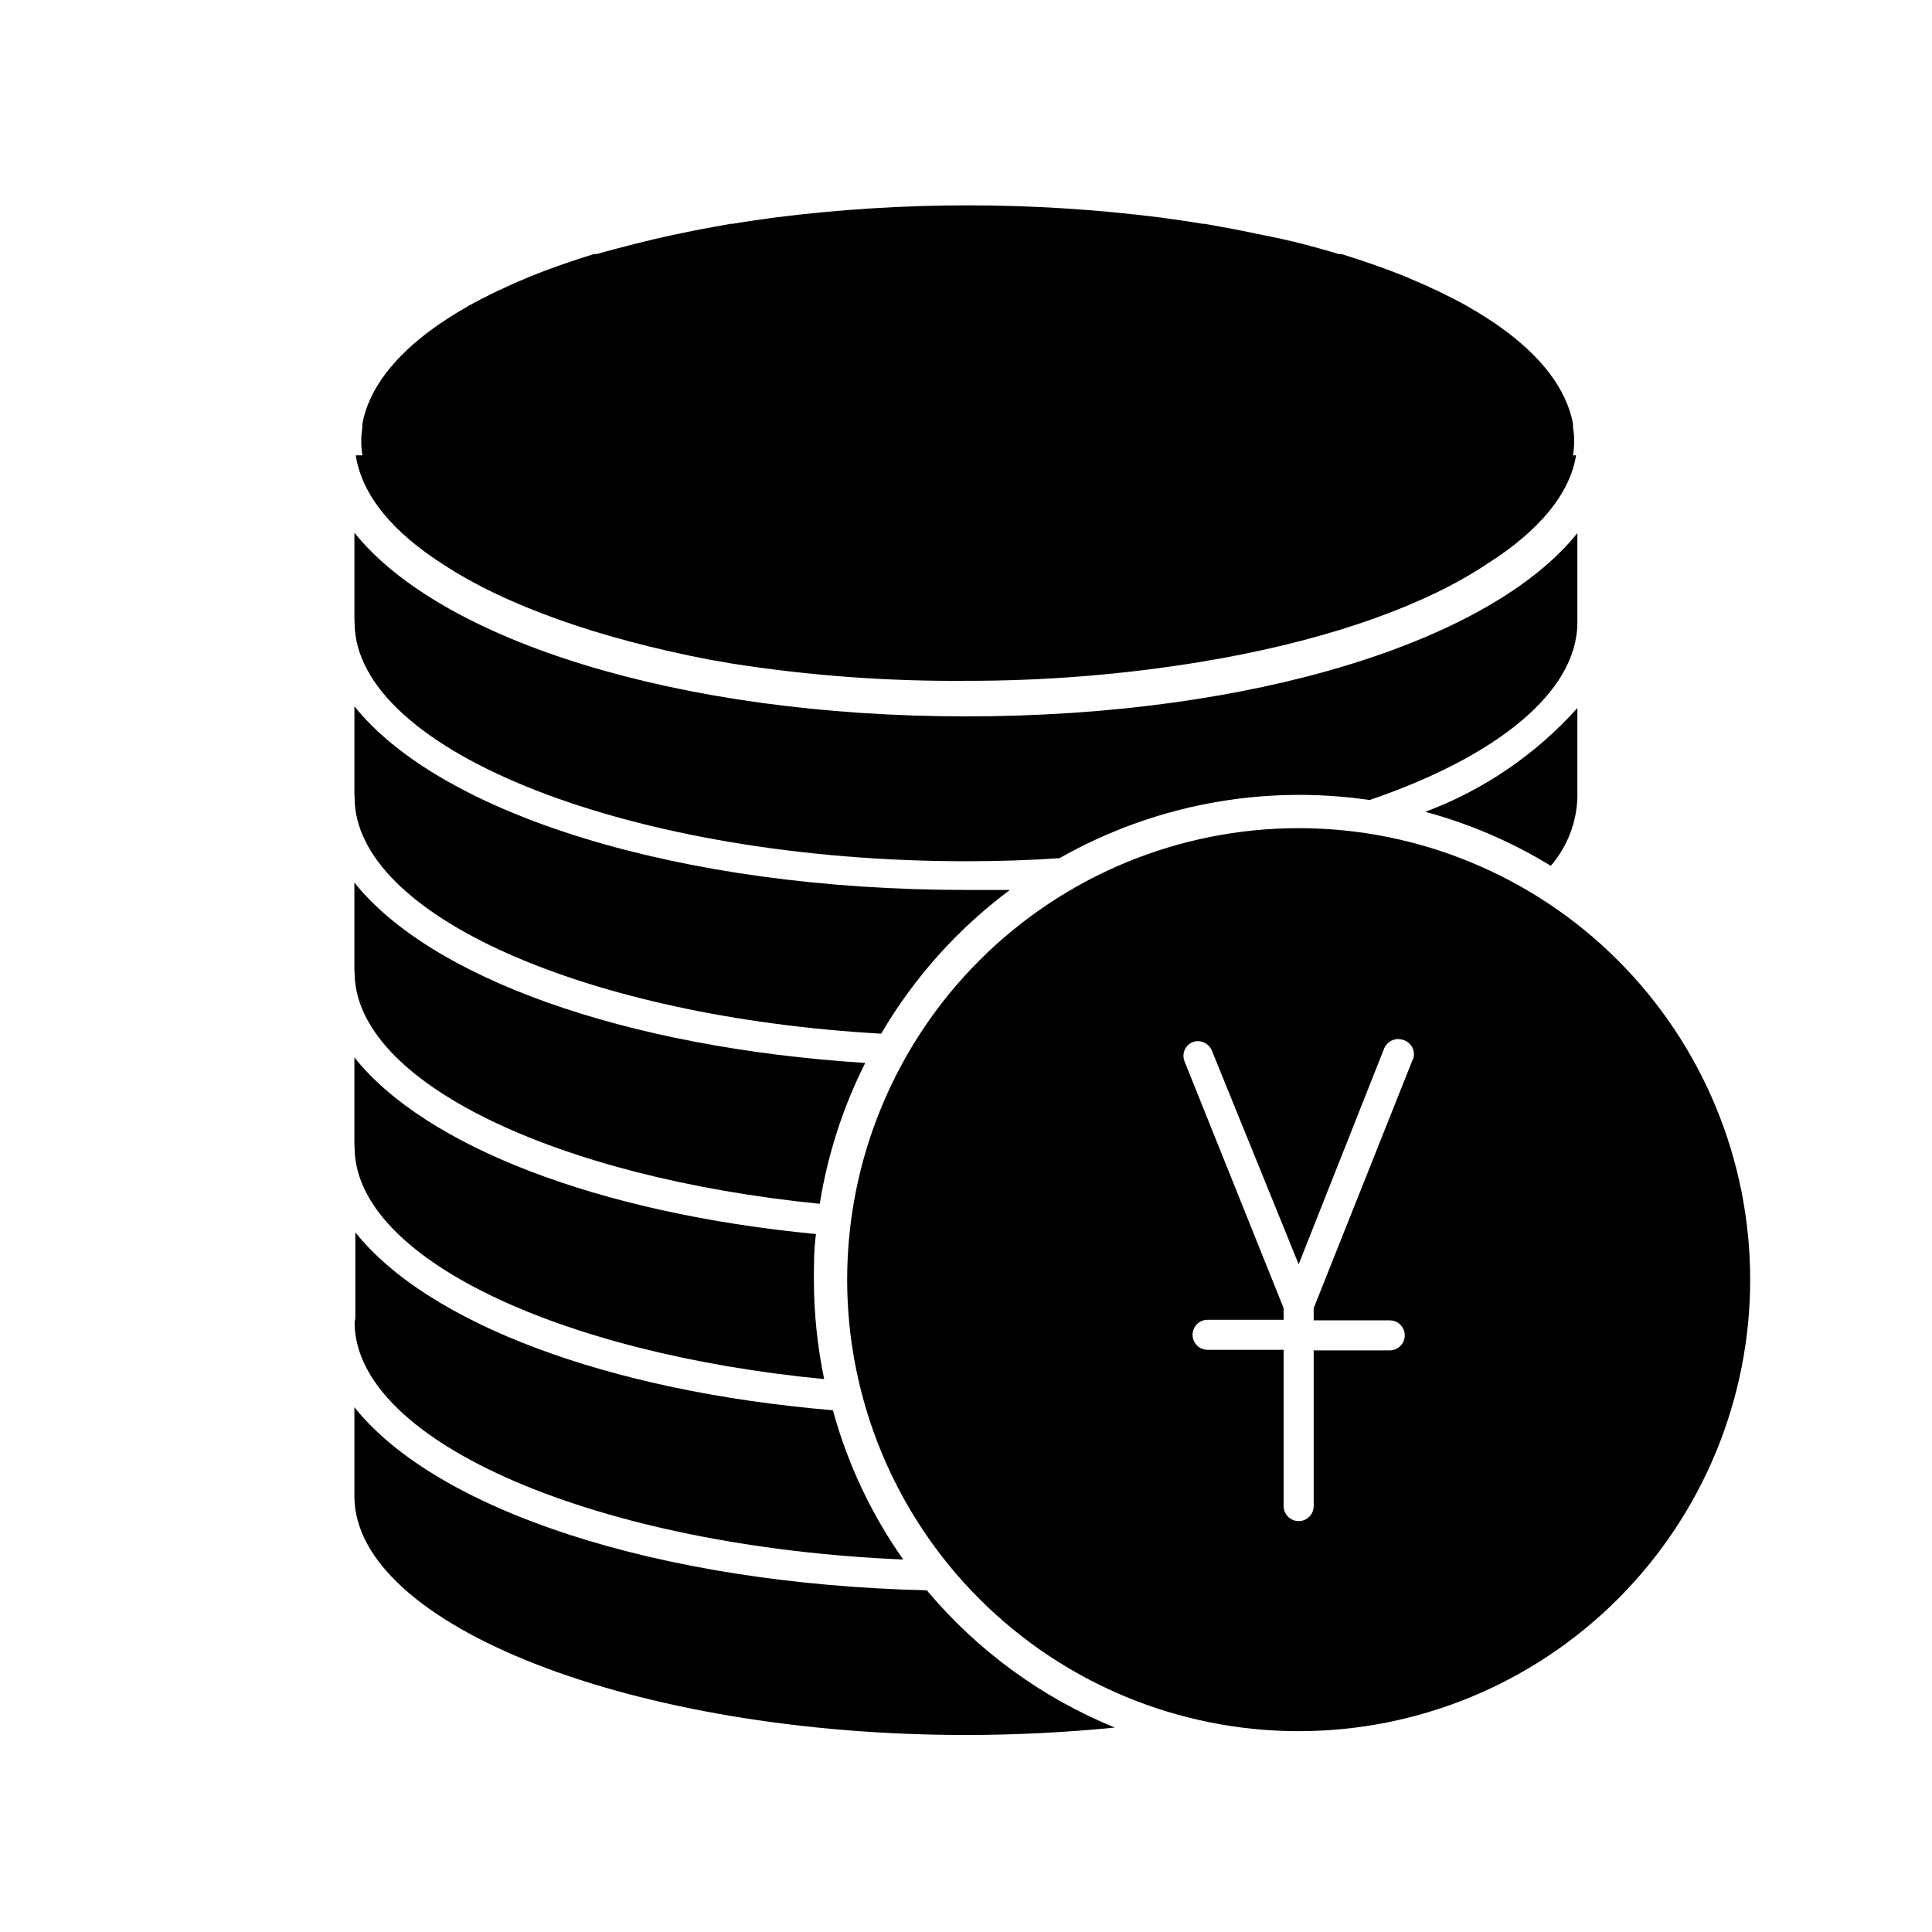
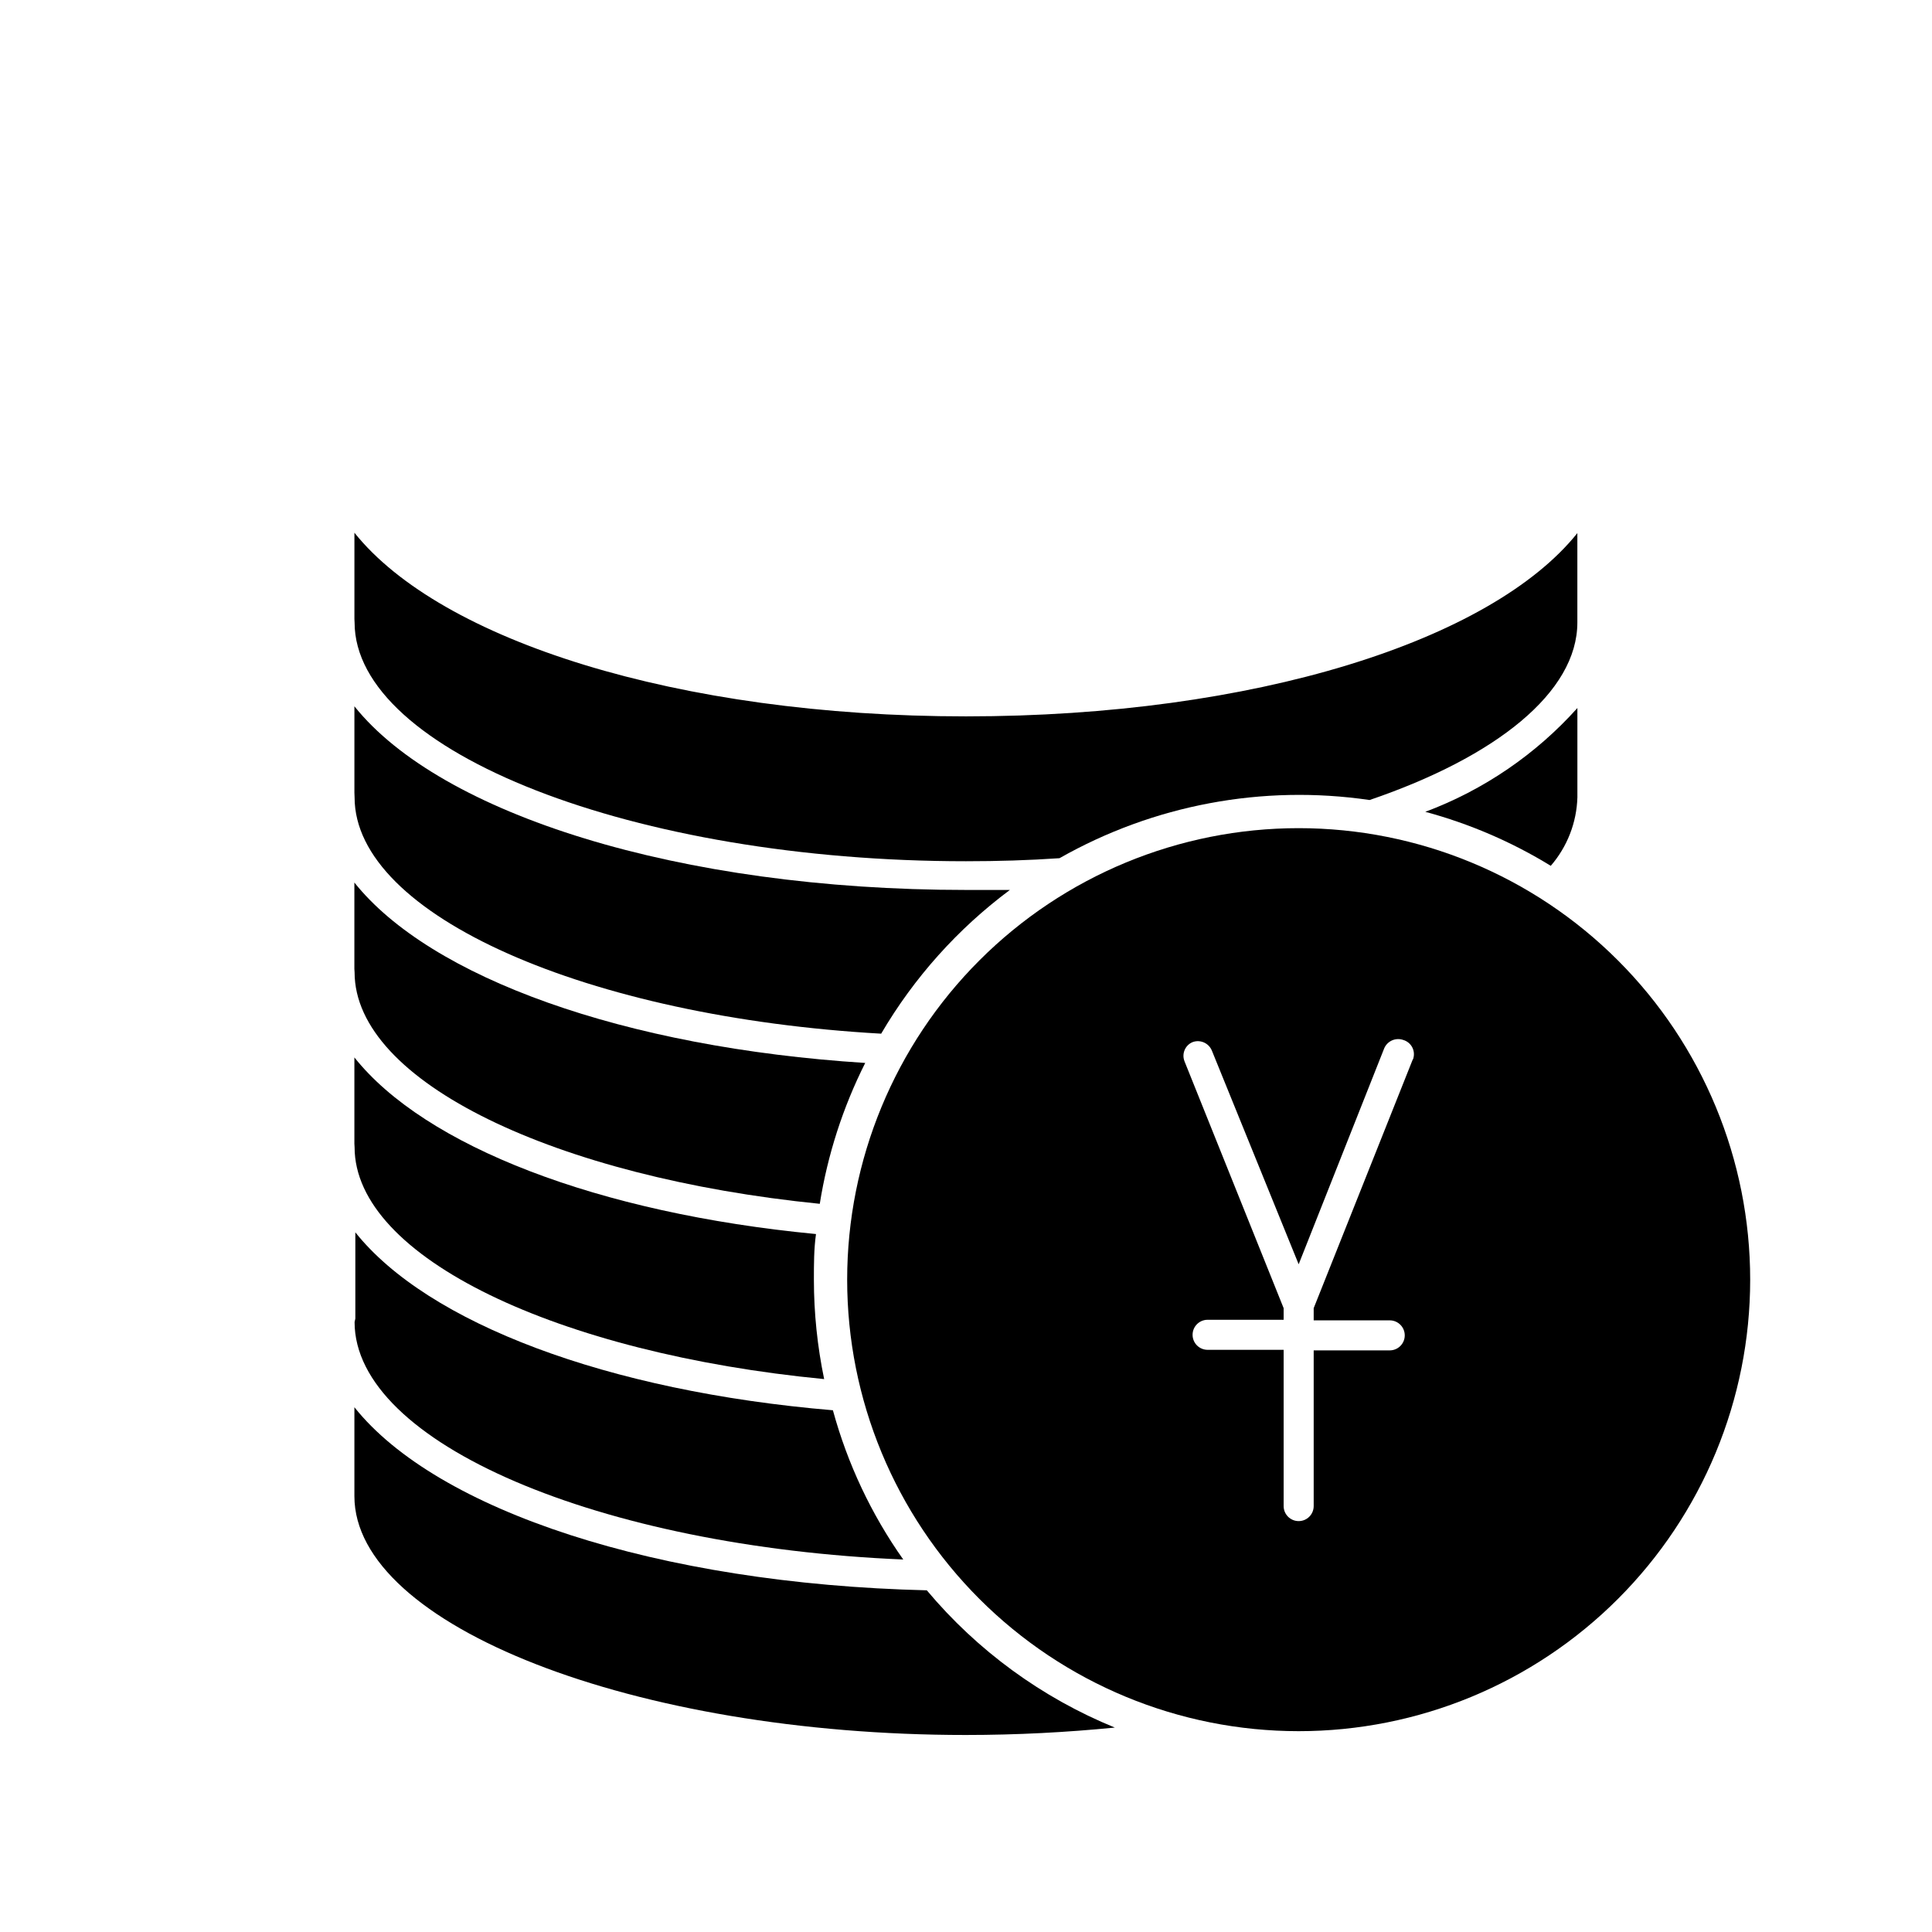
<svg xmlns="http://www.w3.org/2000/svg" fill="#000000" width="800px" height="800px" version="1.1" viewBox="144 144 512 512">
  <g>
    <path d="m488.16 363.47c-31.734 0-62.168 12.605-84.609 35.047-22.438 22.438-35.043 52.875-35.043 84.609s12.605 62.168 35.043 84.605c22.441 22.441 52.875 35.047 84.609 35.047 31.734 0 62.172-12.605 84.609-35.047 22.441-22.438 35.047-52.871 35.047-84.605s-12.605-62.172-35.047-84.609c-22.438-22.441-52.875-35.047-84.609-35.047zm30.23 61.312-26.25 65.898v3.223h20.152v0.004c2.199 0 3.981 1.781 3.981 3.981 0 2.195-1.781 3.977-3.981 3.977h-20.152v41.262c0 2.199-1.781 3.981-3.981 3.981-2.195 0-3.981-1.781-3.981-3.981v-41.41h-20.152c-2.195 0-3.981-1.781-3.981-3.981s1.785-3.981 3.981-3.981h20.152v-3.074l-26.301-65.496h0.004c-0.758-2 0.227-4.242 2.215-5.035 2.004-0.703 4.203 0.266 5.039 2.215l23.023 56.68 22.672-57.234c0.836-1.949 3.039-2.918 5.039-2.215 1.059 0.305 1.938 1.043 2.426 2.027 0.488 0.988 0.539 2.133 0.145 3.16z" />
-     <path d="m261.55 293.64c16.523 10.832 41.16 19.547 70.535 25.191l3.578 0.605 1.914 0.352c20.645 3.254 41.52 4.805 62.422 4.633 20.891 0.035 41.754-1.648 62.371-5.035l1.914-0.352 3.578-0.605c29.422-5.391 54.059-14.105 70.535-25.191 13.301-8.465 21.613-18.238 23.277-28.566h-0.812c0.203-1.234 0.305-2.481 0.305-3.731v-0.906c-0.051-0.945-0.152-1.887-0.305-2.82v-0.906c-1.715-9.219-8.465-17.938-19.297-25.645l-1.211-0.855-1.613-1.059c-1.965-1.309-3.981-2.519-6.098-3.727-2.168-1.211-4.434-2.367-6.801-3.527l-0.754-0.352c-2.418-1.16-5.039-2.316-7.559-3.375l-0.656-0.301c-5.441-2.215-11.234-4.231-17.383-6.144h-0.707c-6.348-1.914-13-3.68-20.152-5.039-3.578-0.754-7.254-1.512-10.984-2.168l-4.434-0.805h-0.504c-3.527-0.605-7.152-1.109-10.781-1.613l0.012-0.004c-34.188-4.367-68.793-4.367-102.98 0-3.629 0.504-7.254 1.008-10.781 1.613h-0.504l-4.434 0.805c-3.727 0.656-7.406 1.41-10.984 2.168-7.055 1.512-13.703 3.273-20.152 5.039h-0.707c-6.144 1.914-11.941 3.93-17.383 6.144l-0.656 0.301c-2.621 1.059-5.039 2.215-7.559 3.375l-0.754 0.352c-2.367 1.16-4.637 2.316-6.801 3.527-2.117 1.211-4.133 2.418-6.098 3.727l-1.613 1.059-1.211 0.855c-10.832 7.707-17.582 16.426-19.297 25.645v0.906l0.012 0.004c-0.152 0.934-0.25 1.875-0.301 2.82v0.906c-0.004 1.25 0.098 2.496 0.301 3.731h-1.762c1.66 10.73 9.973 20.504 23.273 28.969z" />
    <path d="m237.97 308.96c0 34.309 74.211 63.277 162.02 63.277 8.414 0 16.676-0.25 24.789-0.805 24.91-14.148 53.828-19.574 82.172-15.418 33.555-11.438 55.066-28.566 55.066-47.055v-23.68c-22.871 28.566-85.648 48.566-162.02 48.566-76.379 0-139.25-20.152-162.07-48.668v22.871z" />
    <path d="m237.97 355.31c0 31.336 61.918 58.242 139.55 62.625v-0.004c8.707-14.852 20.305-27.801 34.109-38.086h-11.637c-76.227 0-139.25-20.152-162.07-48.668v22.871z" />
    <path d="m521.72 359.14c11.711 3.156 22.91 7.973 33.25 14.309 4.371-5.055 6.863-11.461 7.055-18.137v-23.68c-11.016 12.289-24.844 21.727-40.305 27.508z" />
    <path d="m237.97 401.66c0 29.121 53.453 54.359 123.28 61.363 2.066-12.988 6.129-25.582 12.043-37.332-63.984-4.078-115.27-22.621-135.38-47.809v22.871z" />
    <path d="m237.97 448.01c0 29.27 54.008 54.664 124.44 61.465-1.801-8.668-2.715-17.496-2.719-26.348 0-4.082 0-8.113 0.555-12.09-57.891-5.547-103.64-23.328-122.33-46.809v22.871z" />
    <path d="m237.97 494.36c0 32.145 65.043 59.551 145.4 62.926-8.469-11.996-14.777-25.383-18.641-39.551-59.902-5.039-107.41-23.125-126.56-47.156v22.871z" />
    <path d="m389.62 565.45c-71.539-1.715-129.93-21.211-151.7-48.516v23.578c0 34.309 74.211 63.277 162.02 63.277 13.551 0 26.801-0.707 39.5-1.965h-0.004c-19.316-7.894-36.422-20.379-49.824-36.375z" />
  </g>
</svg>